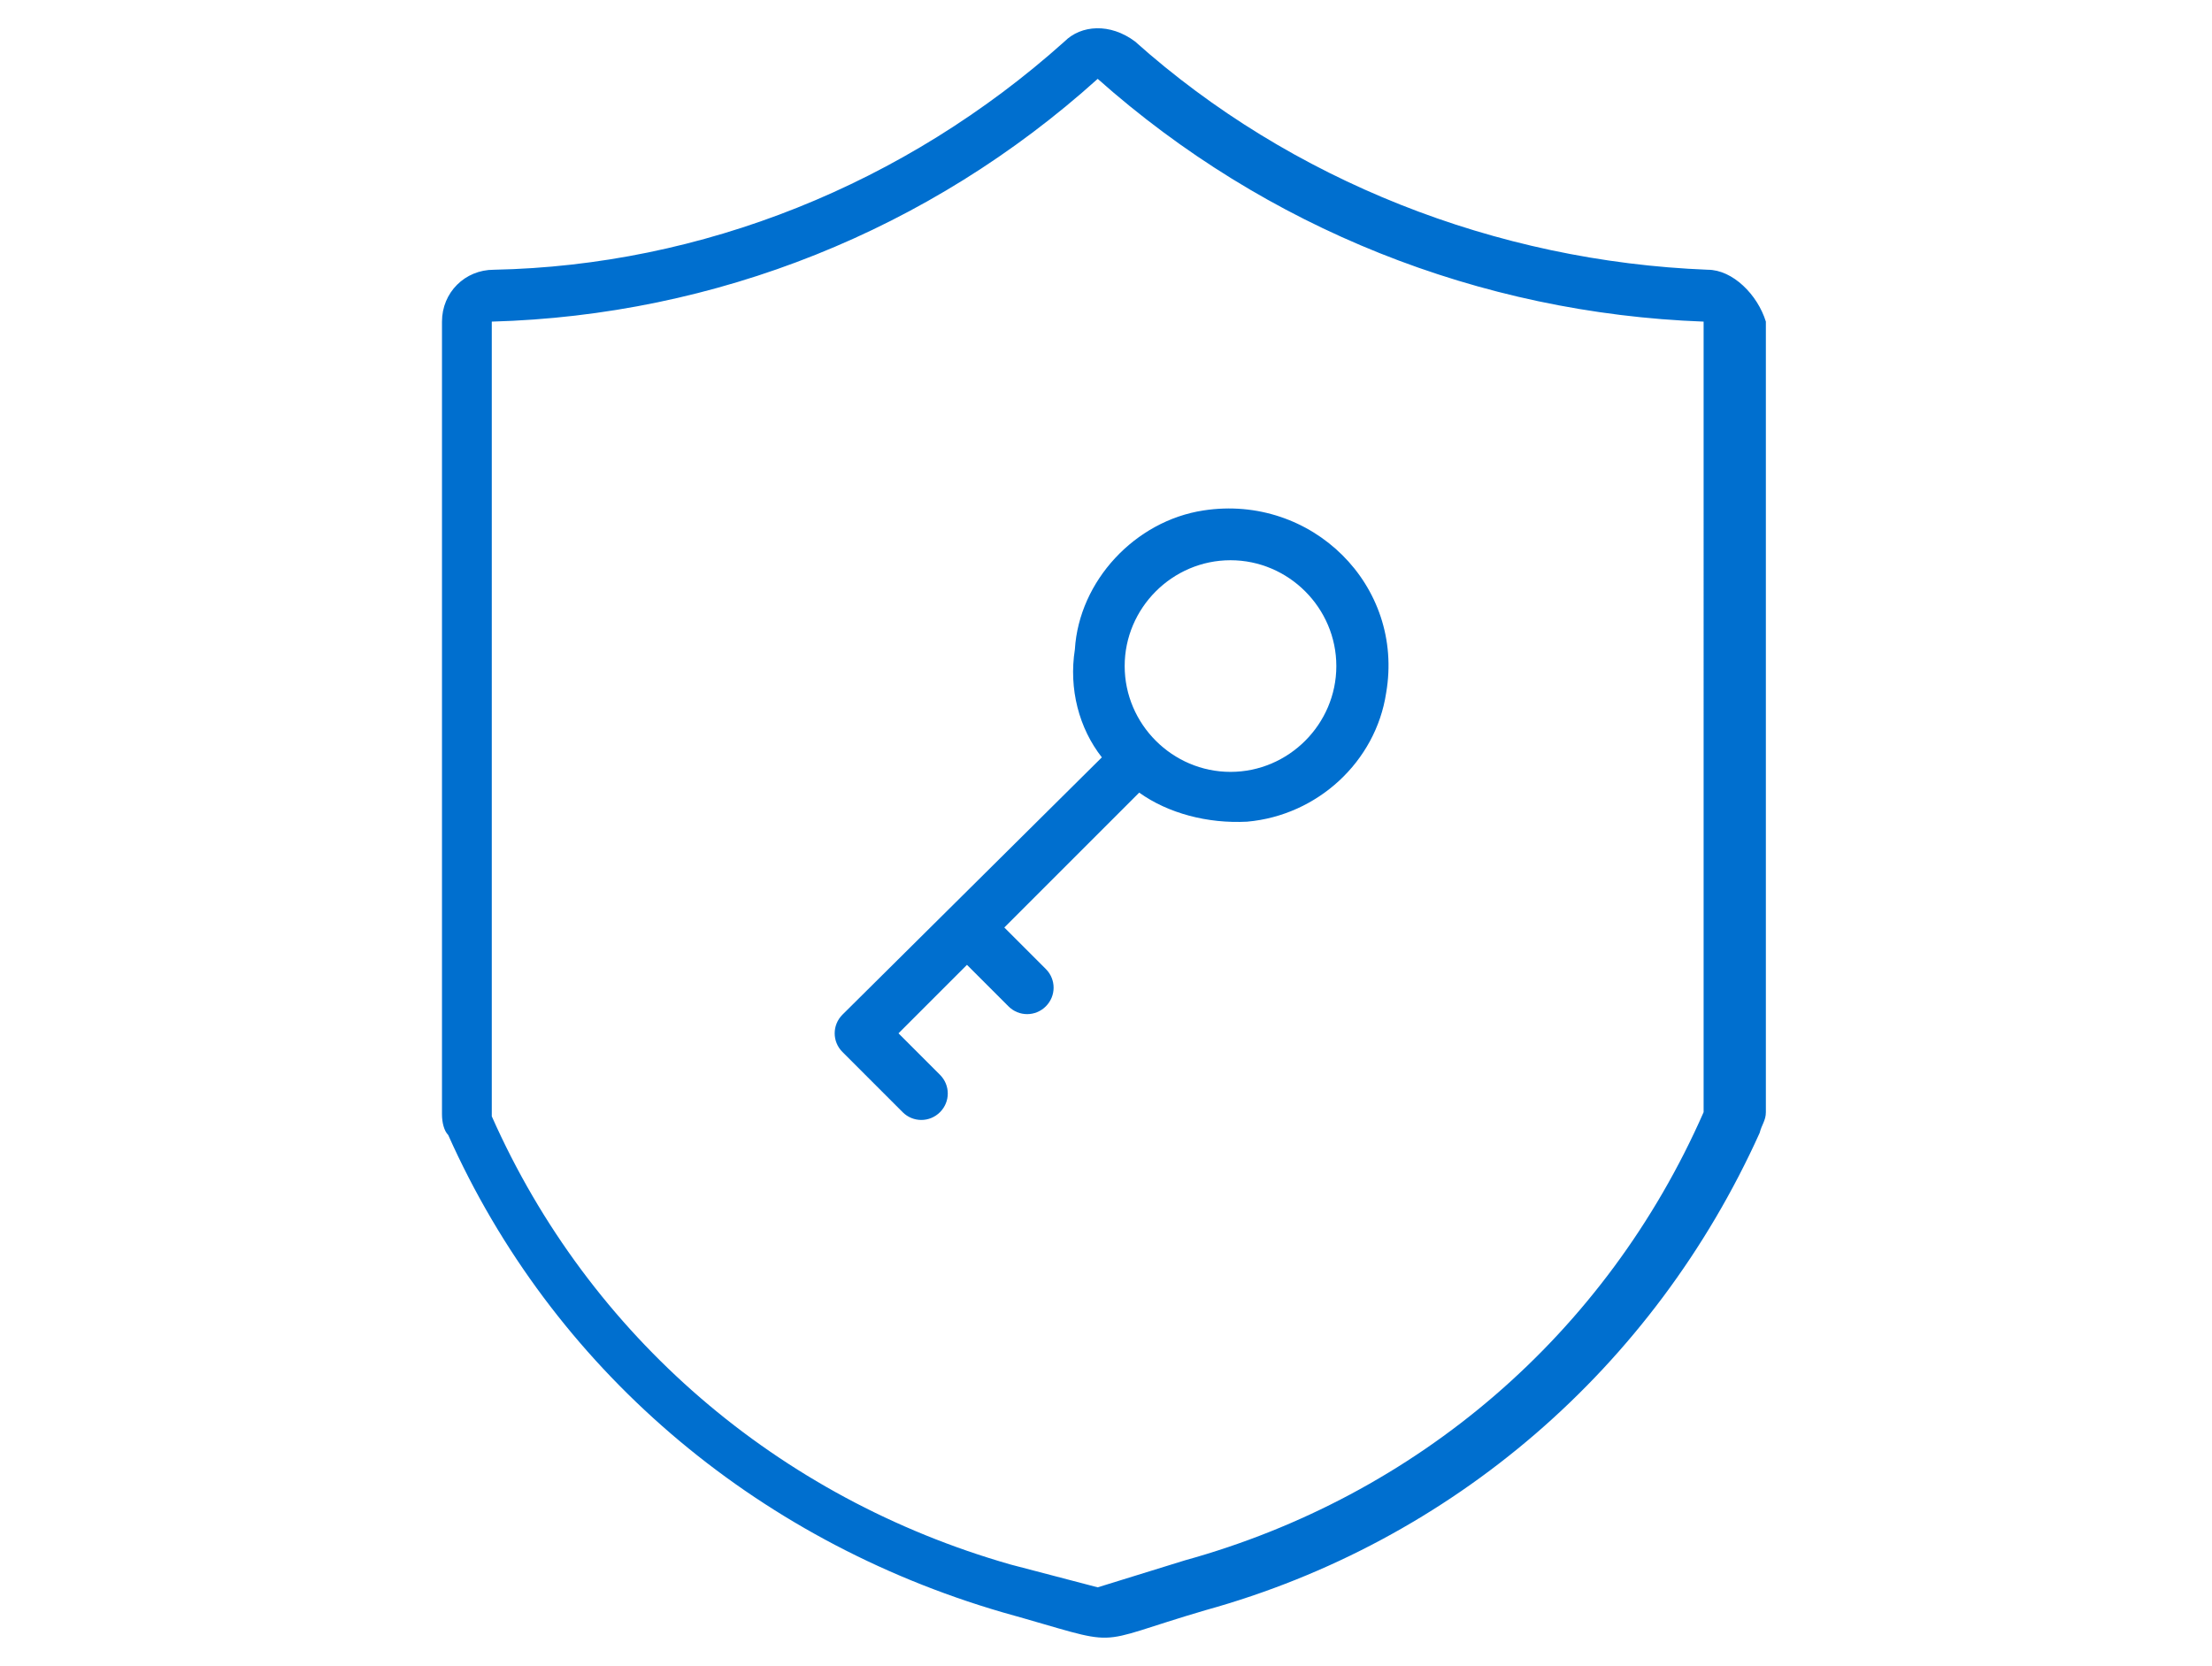
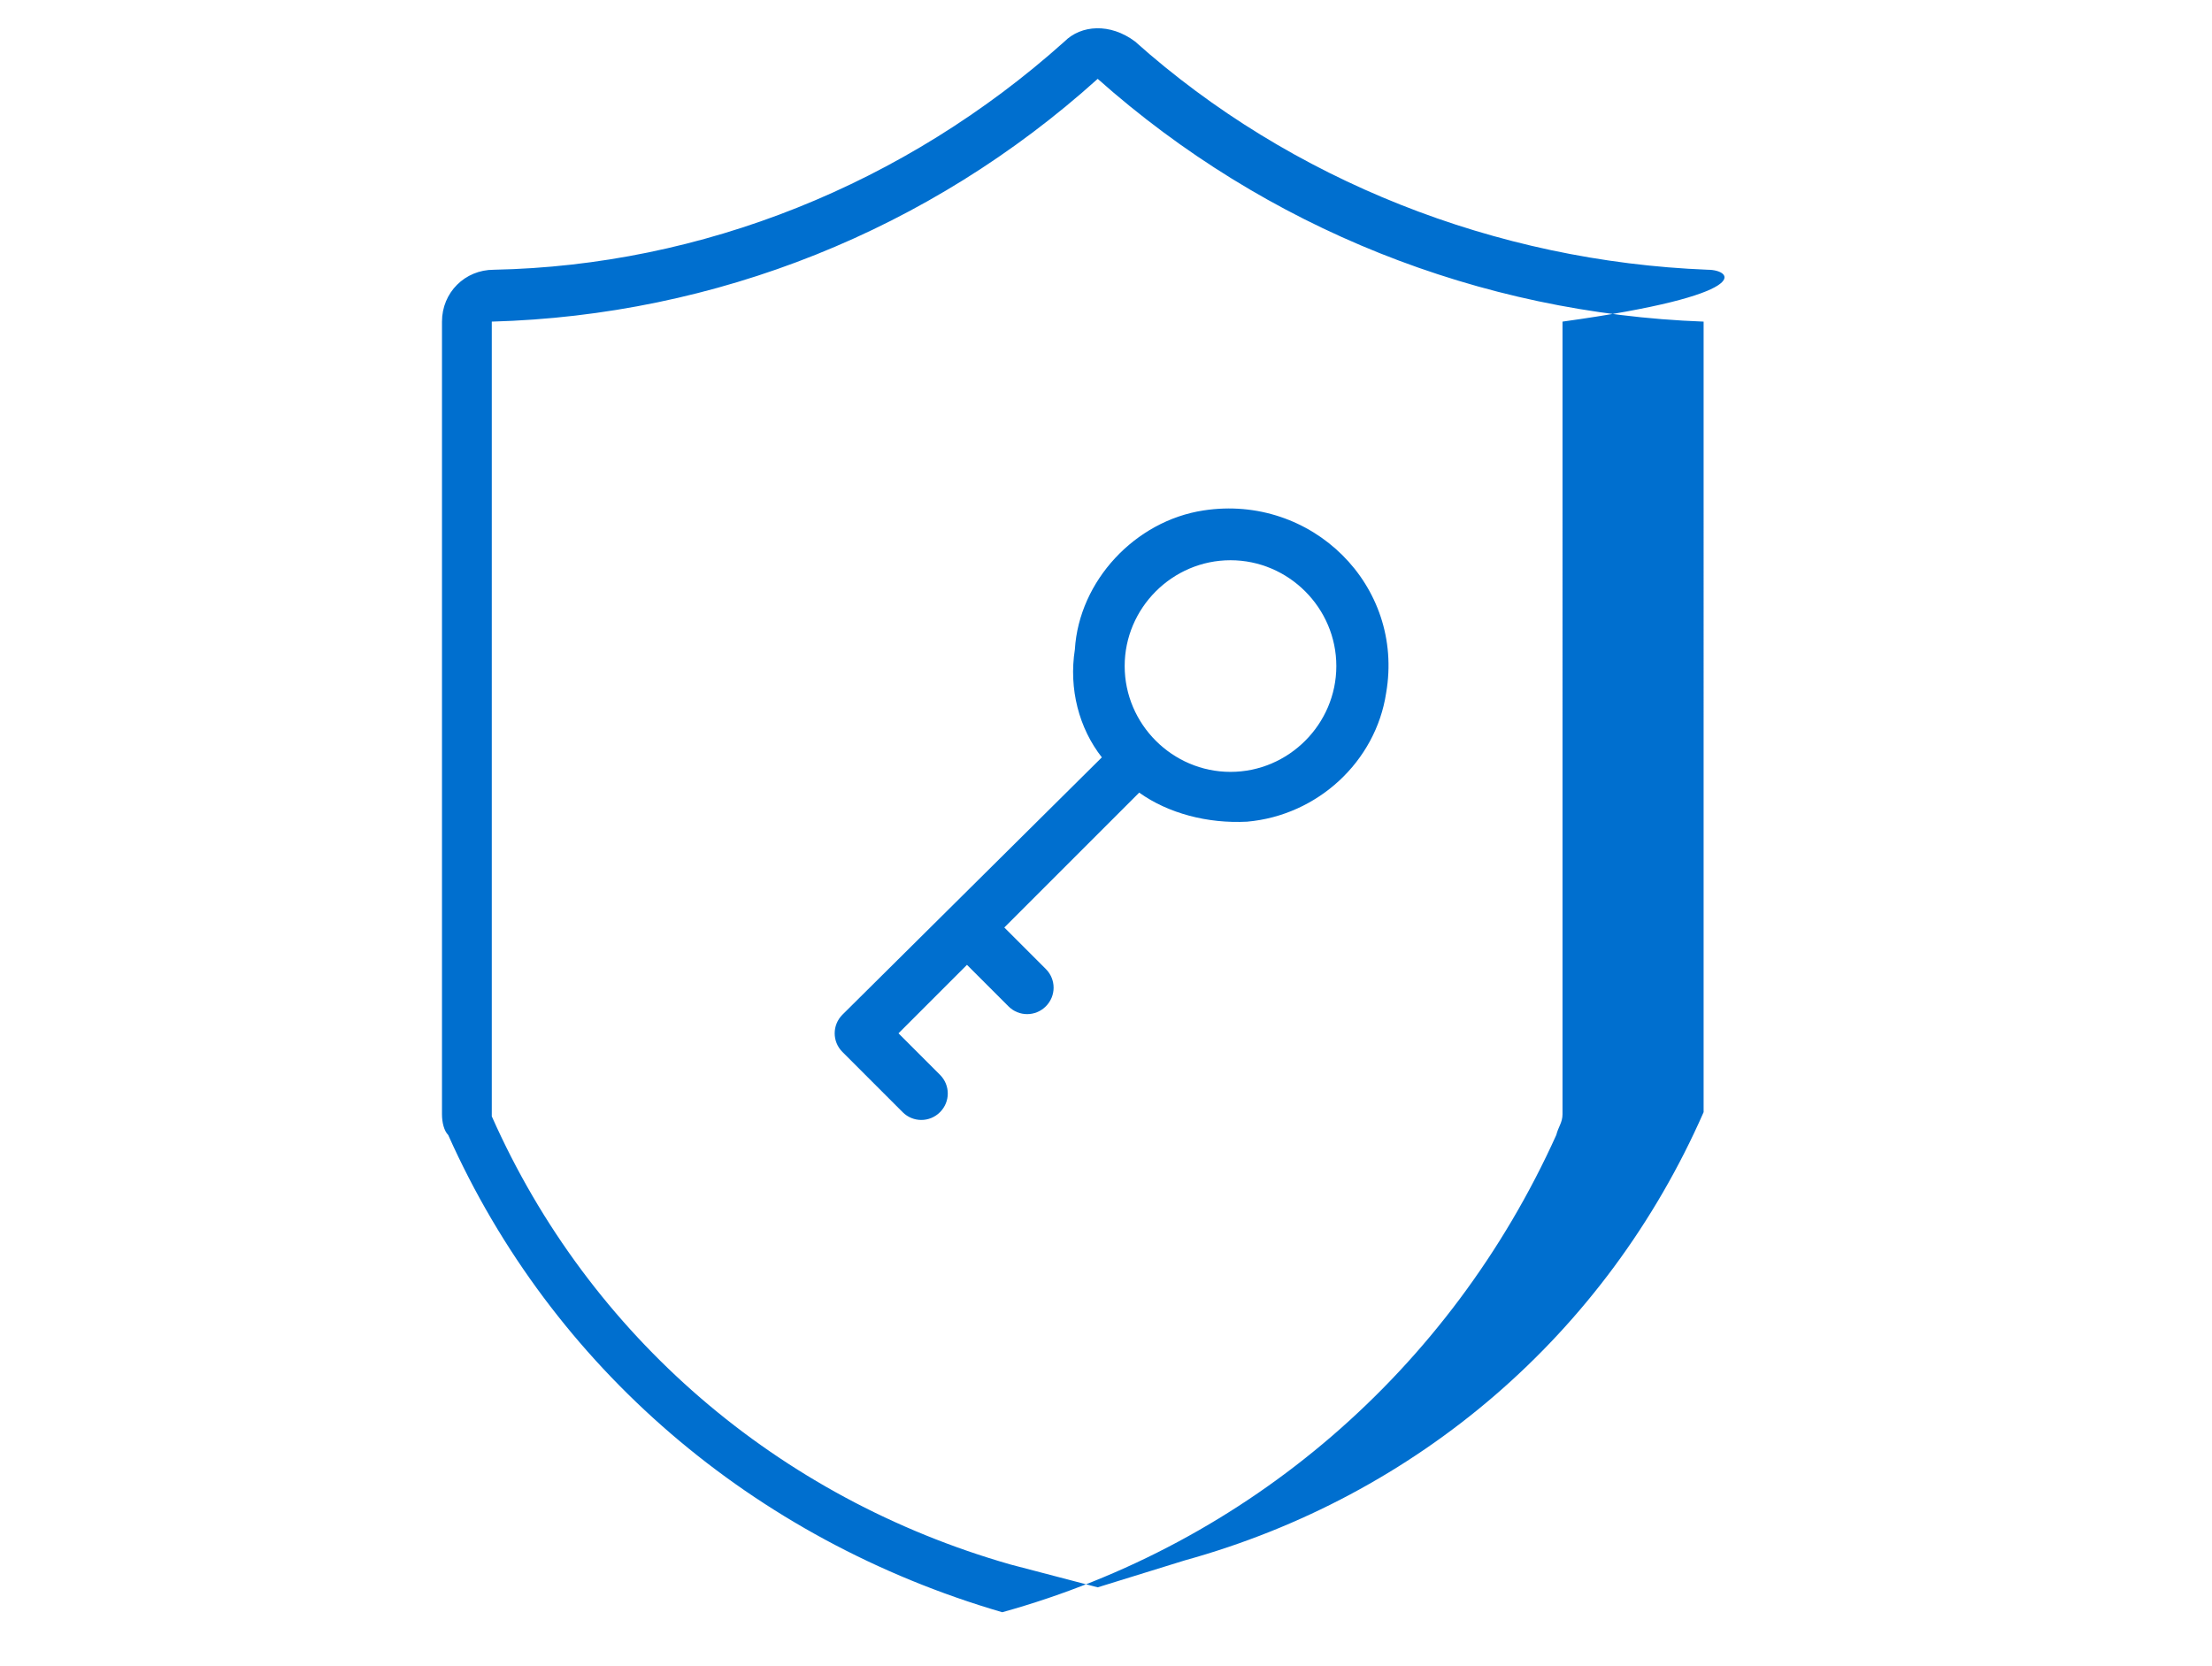
<svg xmlns="http://www.w3.org/2000/svg" version="1.1" id="Layer_1" x="0px" y="0px" viewBox="0 0 106.6 80.3" style="enable-background:new 0 0 106.6 80.3;" xml:space="preserve">
  <style type="text/css">
	.st0{fill:#006fcf;}
</style>
-   <path class="st0" d="M82.3,13C72.1,12.6,62.2,8.7,54.7,2c-1.2-0.9-2.6-0.8-3.4,0c-7.7,6.9-17.5,10.8-27.5,11c-1.4,0-2.5,1.1-2.5,2.5  v38.2c0,0.4,0.1,0.8,0.3,1c5,11.2,14.7,19.5,26.7,23c6.1,1.7,4,1.6,9.8-0.1c11.9-3.3,21.6-11.7,26.7-23c0.1-0.4,0.3-0.6,0.3-1V15.5  C84.7,14.2,83.5,13,82.3,13z M82.1,53.6c-4.7,10.7-13.8,18.5-25,21.6l-4.2,1.3l-4.2-1.1c-11.2-3.2-20.3-11-25-21.6V15.5  c10.8-0.3,21.1-4.4,29.2-11.7c8.1,7.2,18.4,11.3,29.2,11.7V53.6z M53.1,36.5L40.6,48.9c-0.5,0.5-0.5,1.3,0,1.8l2.9,2.9  c0.5,0.5,1.3,0.5,1.8,0l0,0c0.5-0.5,0.5-1.3,0-1.8l-2-2l3.3-3.3l2,2c0.5,0.5,1.3,0.5,1.8,0l0,0c0.5-0.5,0.5-1.3,0-1.8l-2-2l6.5-6.5  c1.4,1,3.3,1.5,5.2,1.4c3.4-0.3,6.2-2.9,6.7-6.2c0.9-5.2-3.6-9.6-8.8-8.8c-3.3,0.5-6,3.4-6.2,6.7C51.5,33.2,52,35.1,53.1,36.5z   M59.3,27c2.8,0,5.1,2.3,5.1,5.1c0,2.8-2.3,5.1-5.1,5.1s-5.1-2.3-5.1-5.1C54.2,29.3,56.5,27,59.3,27z" />
+   <path class="st0" d="M82.3,13C72.1,12.6,62.2,8.7,54.7,2c-1.2-0.9-2.6-0.8-3.4,0c-7.7,6.9-17.5,10.8-27.5,11c-1.4,0-2.5,1.1-2.5,2.5  v38.2c0,0.4,0.1,0.8,0.3,1c5,11.2,14.7,19.5,26.7,23c11.9-3.3,21.6-11.7,26.7-23c0.1-0.4,0.3-0.6,0.3-1V15.5  C84.7,14.2,83.5,13,82.3,13z M82.1,53.6c-4.7,10.7-13.8,18.5-25,21.6l-4.2,1.3l-4.2-1.1c-11.2-3.2-20.3-11-25-21.6V15.5  c10.8-0.3,21.1-4.4,29.2-11.7c8.1,7.2,18.4,11.3,29.2,11.7V53.6z M53.1,36.5L40.6,48.9c-0.5,0.5-0.5,1.3,0,1.8l2.9,2.9  c0.5,0.5,1.3,0.5,1.8,0l0,0c0.5-0.5,0.5-1.3,0-1.8l-2-2l3.3-3.3l2,2c0.5,0.5,1.3,0.5,1.8,0l0,0c0.5-0.5,0.5-1.3,0-1.8l-2-2l6.5-6.5  c1.4,1,3.3,1.5,5.2,1.4c3.4-0.3,6.2-2.9,6.7-6.2c0.9-5.2-3.6-9.6-8.8-8.8c-3.3,0.5-6,3.4-6.2,6.7C51.5,33.2,52,35.1,53.1,36.5z   M59.3,27c2.8,0,5.1,2.3,5.1,5.1c0,2.8-2.3,5.1-5.1,5.1s-5.1-2.3-5.1-5.1C54.2,29.3,56.5,27,59.3,27z" />
</svg>